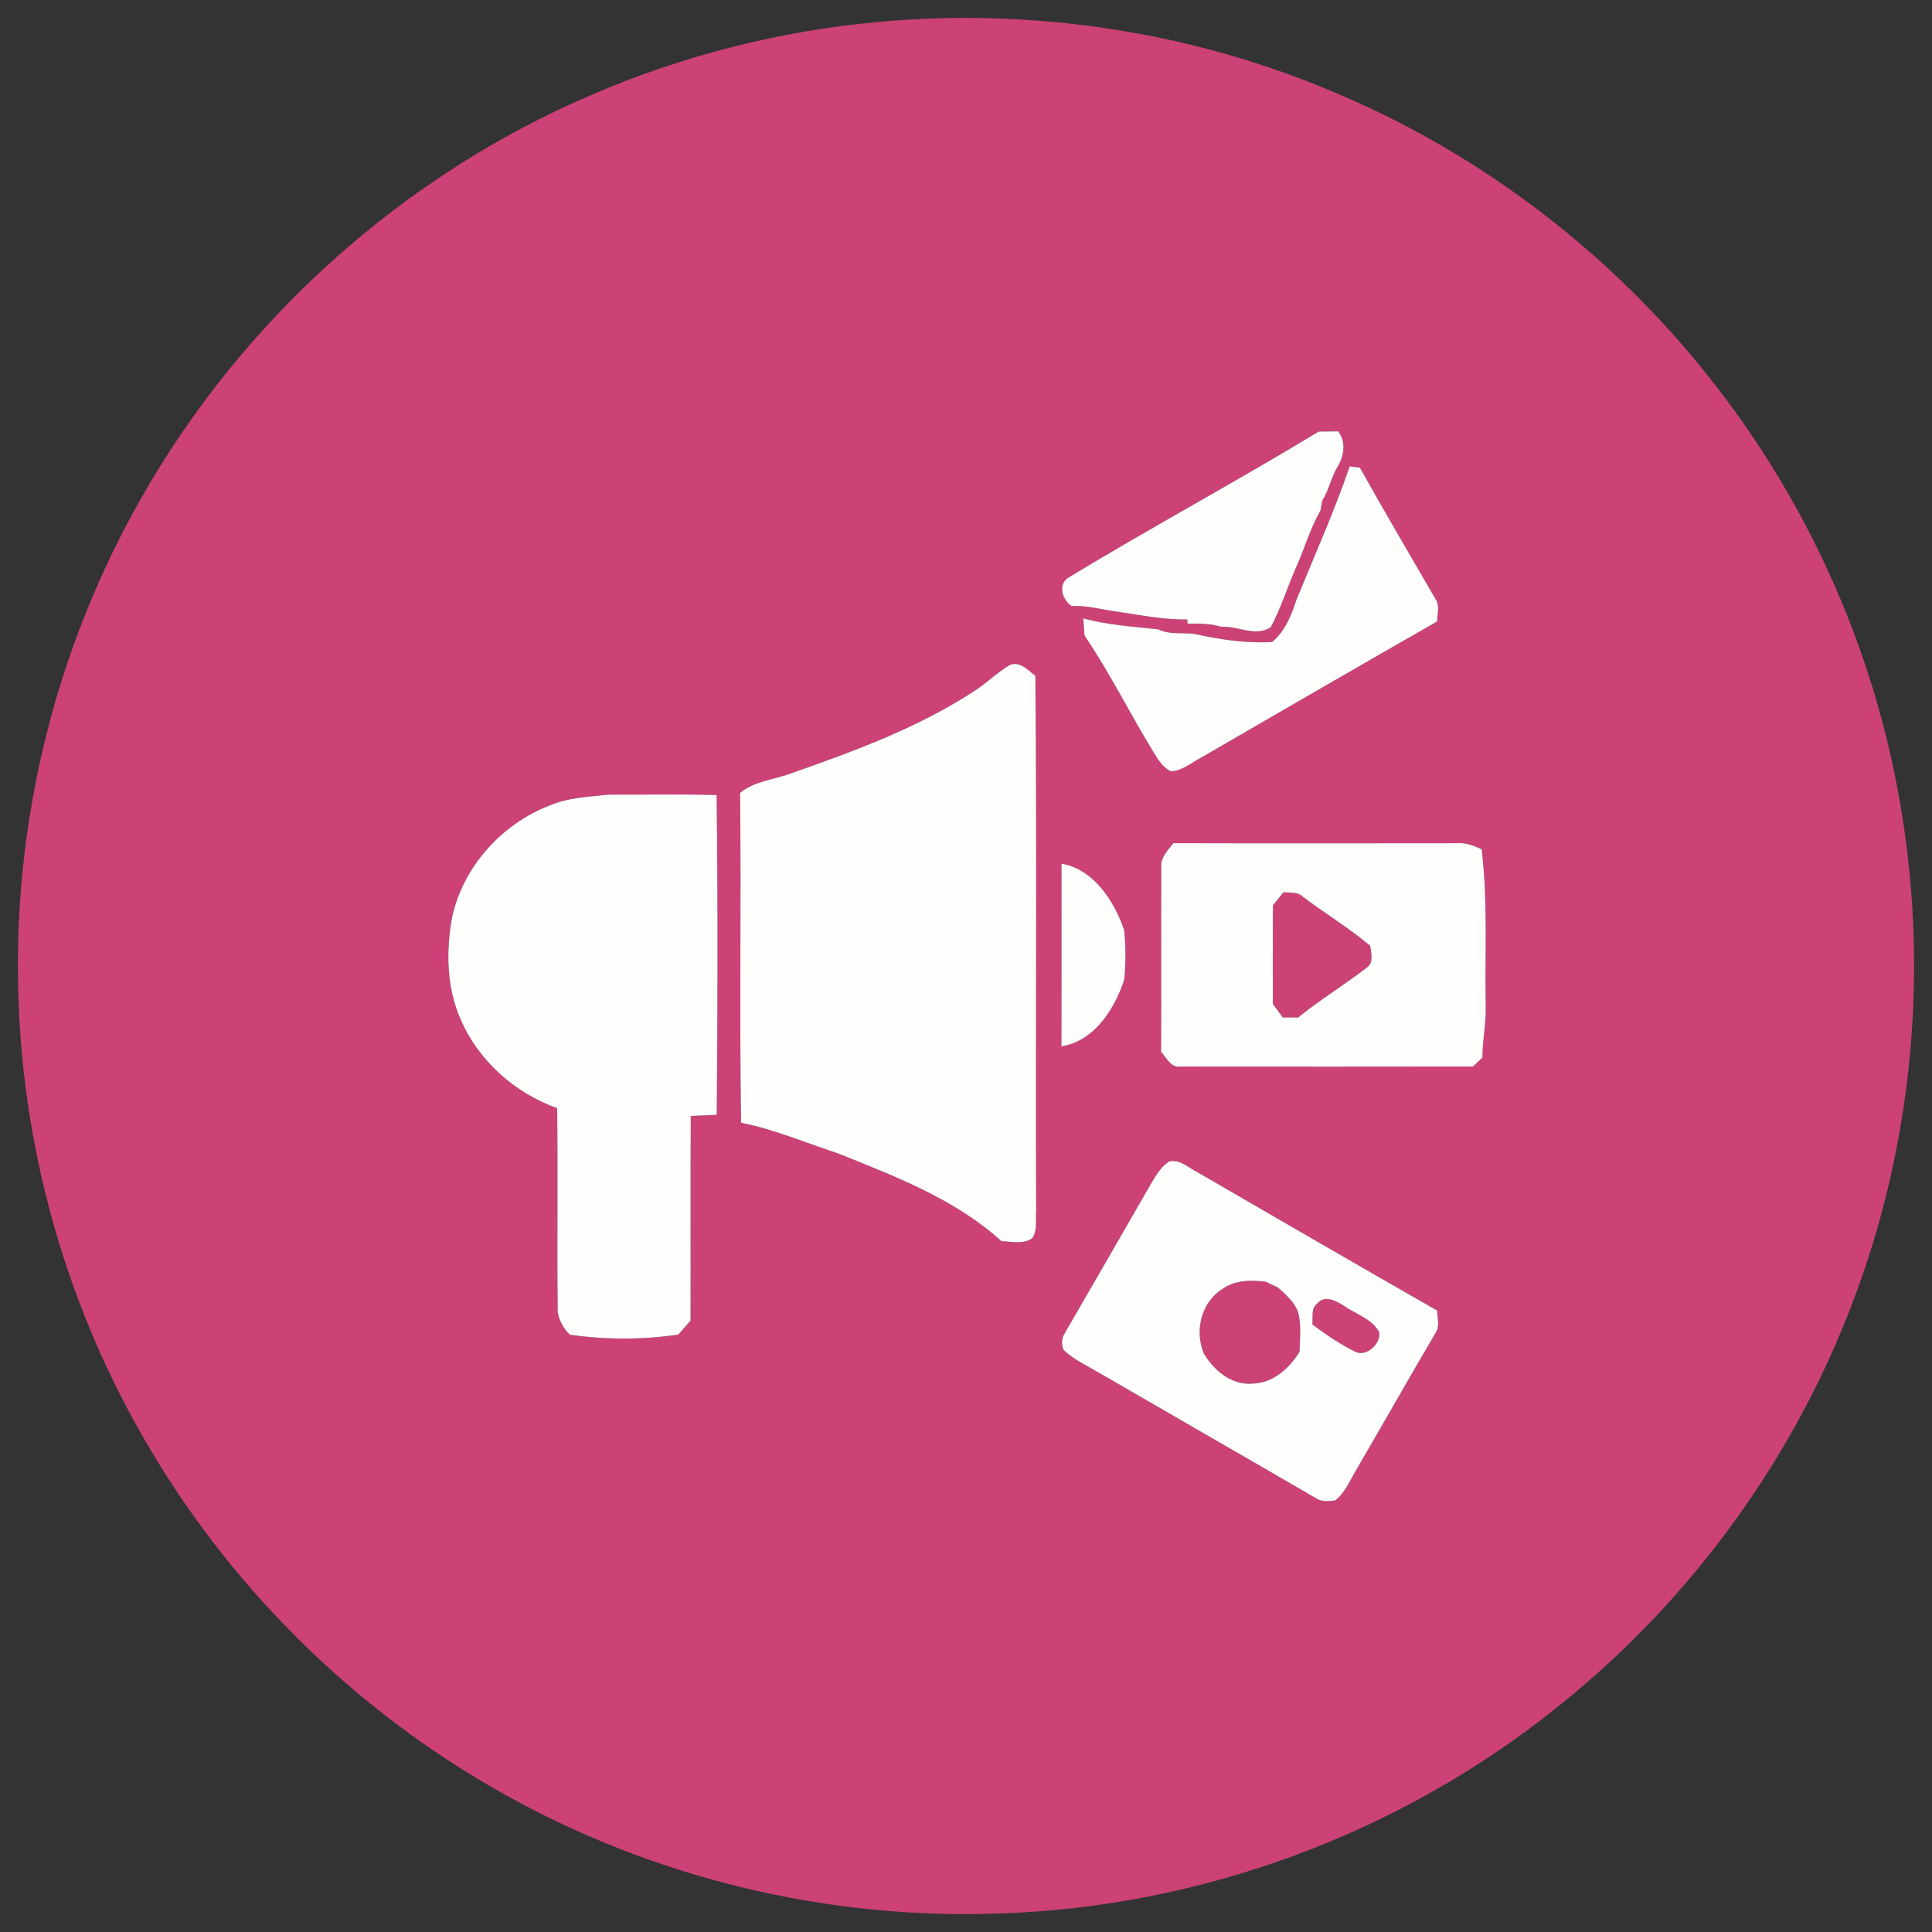
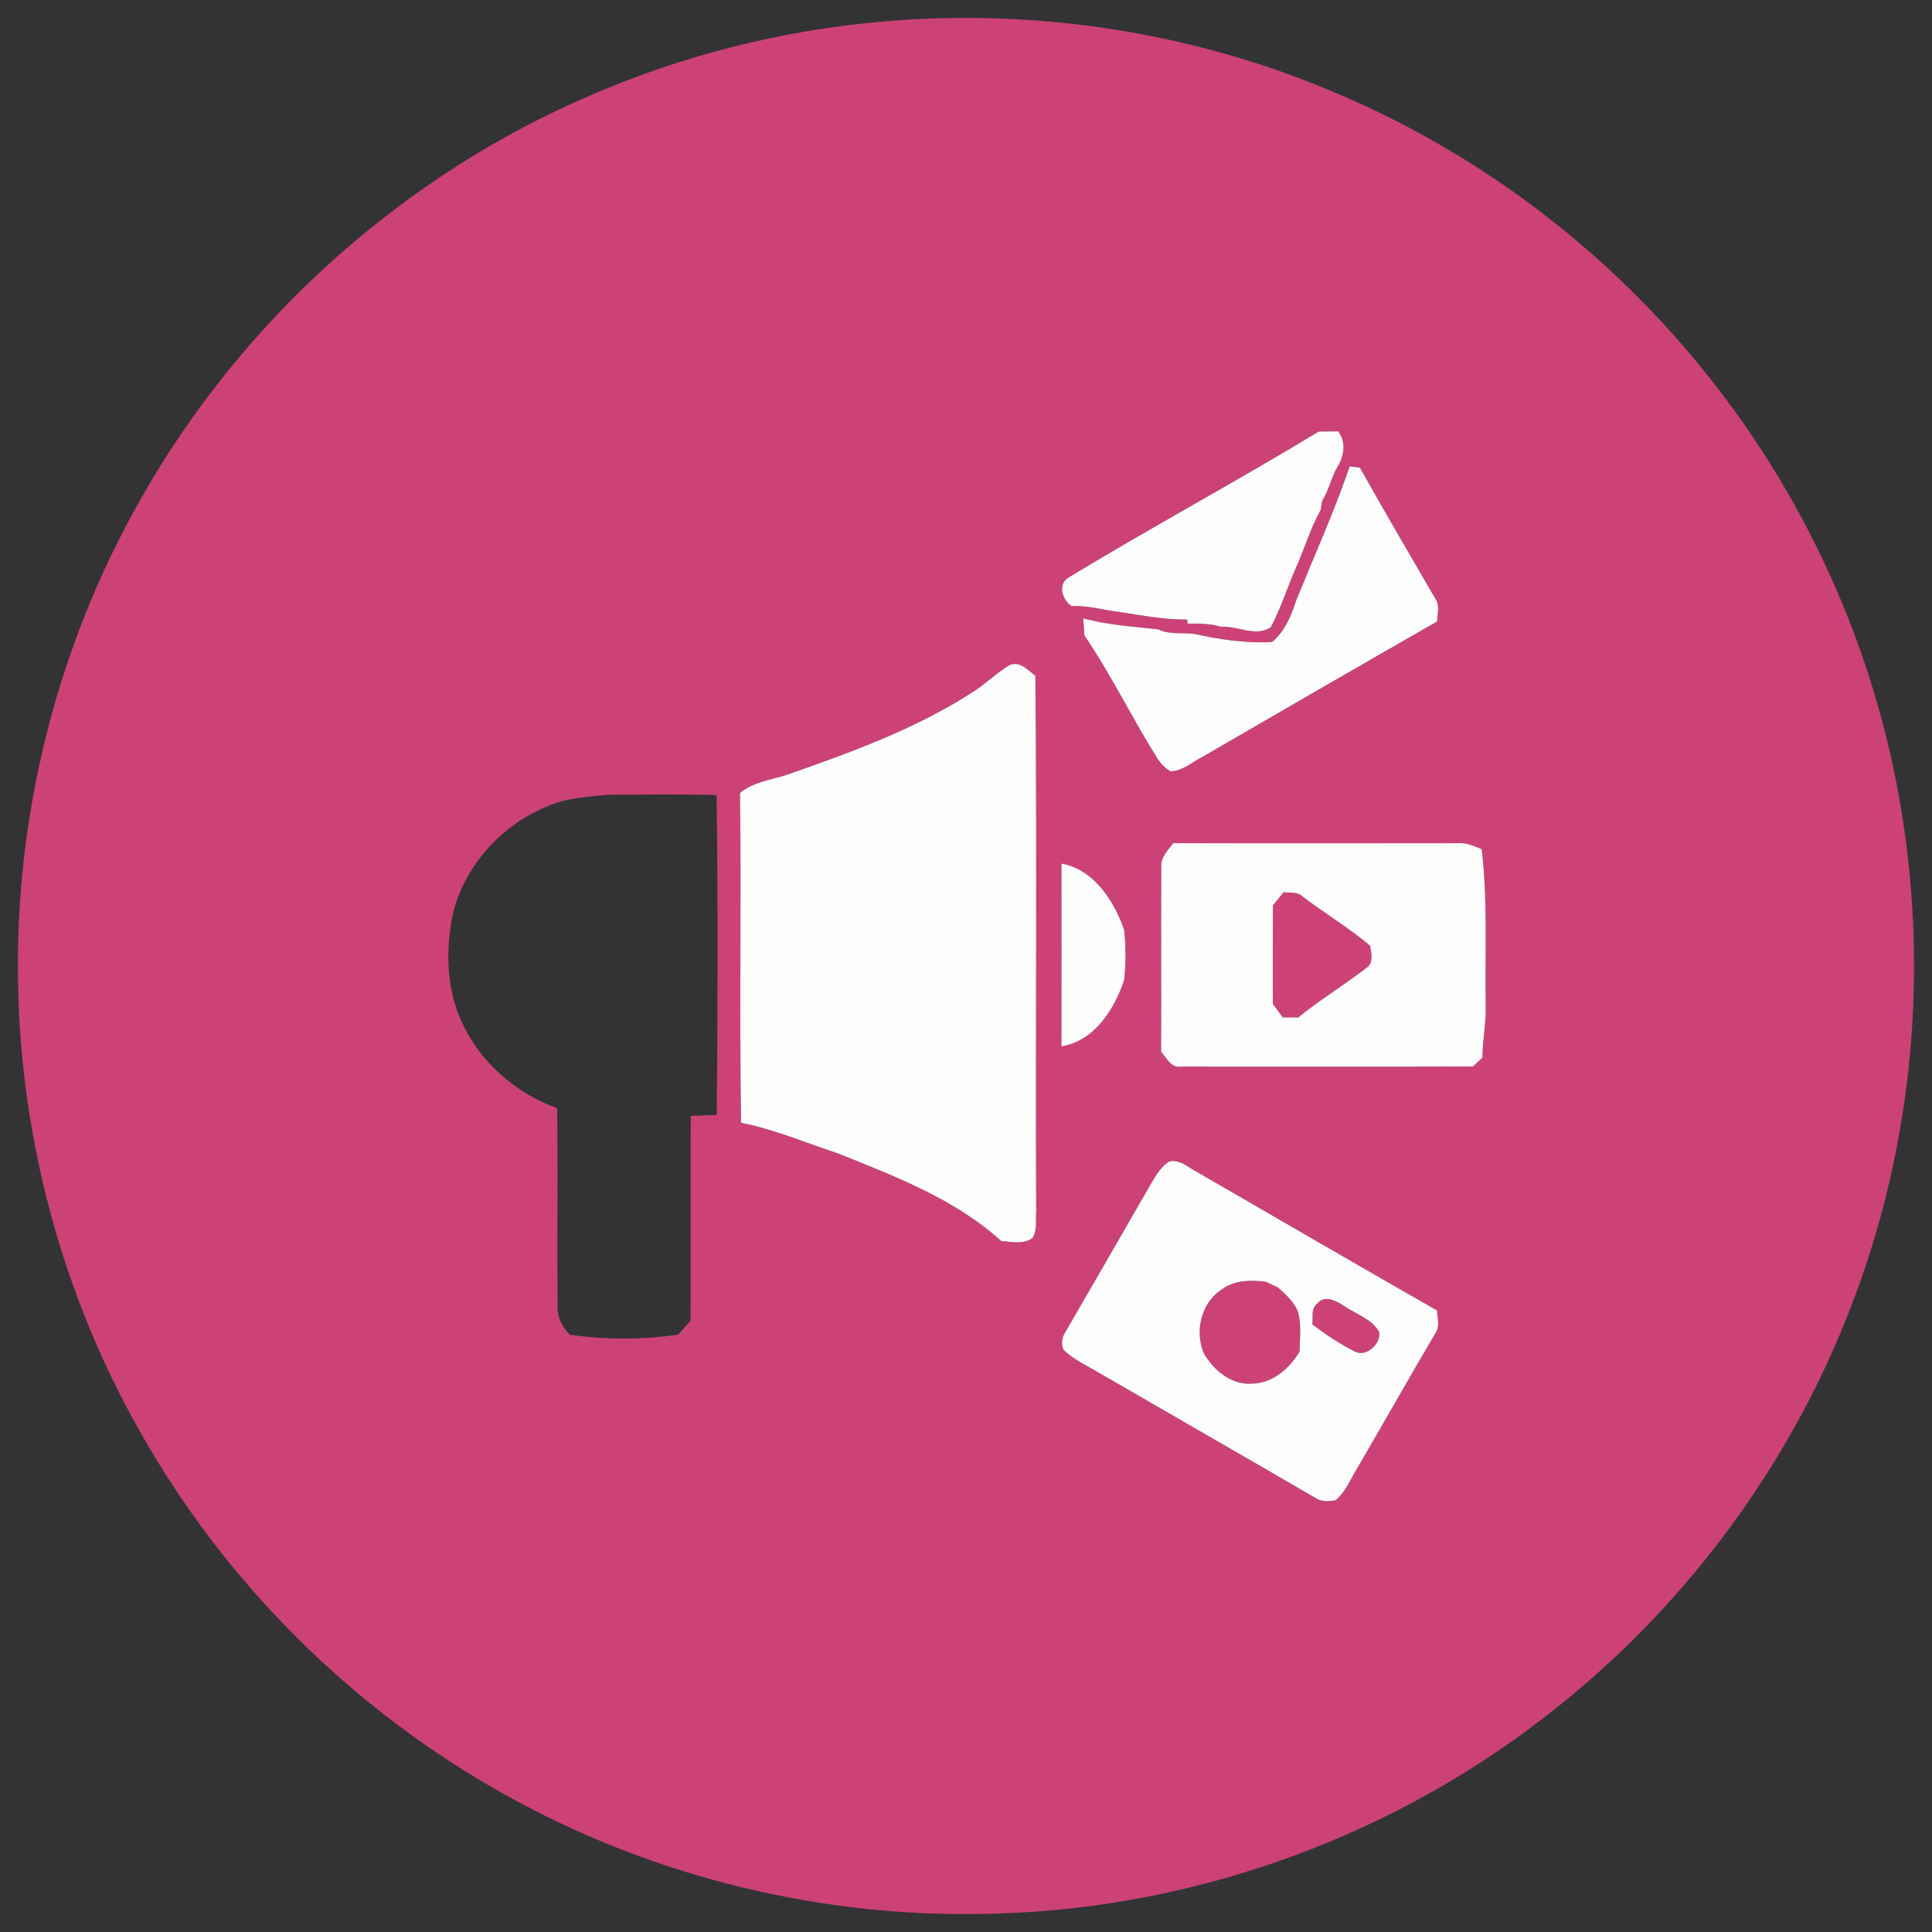
<svg xmlns="http://www.w3.org/2000/svg" width="432pt" height="432pt" viewBox="0 0 432 432" version="1.1">
  <rect x="0" y="0" width="432" height="432" fill="#333333" stroke="none" />
  <g id="#cc4277ff">
    <path fill="#cc4277" opacity="1.00" d=" M 196.65 4.88 C 231.89 1.67 267.95 7.31 300.39 21.51 C 332.15 35.21 360.35 56.95 381.88 83.99 C 402.50 109.82 416.97 140.54 423.61 172.93 C 431.62 211.70 428.62 252.71 414.78 289.82 C 401.54 325.61 378.34 357.61 348.55 381.45 C 313.20 409.97 268.44 426.54 223.03 427.87 C 184.78 429.22 146.22 419.93 112.82 401.23 C 78.99 382.39 50.51 354.09 31.45 320.38 C 14.12 289.92 4.65 255.08 4.05 220.05 C 3.26 182.29 12.78 144.37 31.48 111.56 C 54.09 71.56 90.03 39.24 132.30 21.20 C 152.71 12.40 174.52 6.87 196.65 4.88 M 294.87 96.50 C 276.48 107.64 257.53 117.87 239.14 129.01 C 236.41 130.50 237.43 133.97 239.56 135.50 C 243.12 135.35 246.56 136.37 250.06 136.81 C 255.16 137.54 260.28 138.62 265.46 138.50 L 265.56 139.44 C 268.07 139.41 270.61 139.41 273.04 140.14 C 276.81 139.90 280.66 142.51 284.15 140.25 C 286.41 135.97 287.86 131.34 289.78 126.92 C 291.71 122.69 292.96 118.16 295.27 114.12 C 295.37 113.57 295.57 112.46 295.67 111.91 C 297.23 109.46 297.70 106.52 299.25 104.07 C 300.58 101.68 300.99 98.73 299.21 96.45 C 297.75 96.46 296.31 96.48 294.87 96.50 M 301.80 104.28 C 298.33 114.39 293.94 124.18 289.90 134.08 C 288.76 137.57 287.35 141.15 284.44 143.56 C 278.58 143.89 272.67 142.99 267.01 141.74 C 264.35 141.40 261.50 141.98 259.03 140.73 C 253.40 140.10 247.70 139.79 242.22 138.26 C 242.29 139.22 242.42 141.14 242.49 142.10 C 248.54 151.00 253.22 160.76 258.97 169.85 C 259.71 170.89 260.62 171.86 261.77 172.47 C 264.33 172.40 266.34 170.57 268.51 169.44 C 286.09 159.24 303.69 149.06 321.33 138.97 C 321.38 137.32 321.99 135.47 321.01 133.98 C 315.32 124.20 309.61 114.44 304.07 104.57 C 303.51 104.50 302.37 104.35 301.80 104.28 M 225.83 148.68 C 222.92 150.37 220.54 152.83 217.70 154.62 C 204.88 162.96 190.38 168.19 176.03 173.22 C 172.45 174.39 168.47 174.82 165.48 177.30 C 165.77 201.88 165.31 226.47 165.71 251.05 C 173.11 252.52 180.11 255.51 187.26 257.86 C 200.10 263.02 213.53 268.09 223.92 277.53 C 226.20 277.61 228.85 278.33 230.85 276.83 C 231.97 275.11 231.54 272.91 231.69 270.96 C 231.52 231.01 231.89 191.04 231.51 151.09 C 229.82 149.89 228.17 147.79 225.83 148.68 M 122.80 180.14 C 112.16 184.29 103.57 193.79 101.11 205.02 C 99.70 212.61 99.83 220.90 103.06 228.08 C 107.06 237.27 115.18 244.43 124.58 247.79 C 124.77 262.55 124.54 277.31 124.69 292.07 C 124.56 294.53 125.71 296.78 127.44 298.46 C 135.47 299.57 143.63 299.60 151.65 298.42 C 152.57 297.39 153.49 296.35 154.41 295.31 C 154.46 280.05 154.36 264.78 154.46 249.52 C 156.39 249.43 158.33 249.36 160.27 249.28 C 160.48 225.45 160.53 201.61 160.24 177.78 C 152.16 177.53 144.07 177.72 135.99 177.68 C 131.56 178.17 126.95 178.35 122.80 180.14 M 262.36 188.53 C 261.14 190.14 259.45 191.73 259.67 193.94 C 259.58 207.68 259.71 221.43 259.62 235.17 C 260.86 236.55 261.83 238.87 264.08 238.49 C 285.84 238.50 307.60 238.53 329.37 238.47 C 330.07 237.80 330.77 237.13 331.48 236.46 C 331.47 232.62 332.31 228.84 332.21 224.99 C 332.01 213.28 332.70 201.54 331.31 189.89 C 329.63 189.18 327.92 188.40 326.05 188.54 C 304.82 188.56 283.59 188.59 262.36 188.53 M 237.35 193.11 C 237.36 206.72 237.37 220.34 237.34 233.96 C 244.66 232.84 249.26 225.61 251.38 219.05 C 251.75 215.37 251.76 211.66 251.36 207.97 C 249.18 201.49 244.51 194.31 237.35 193.11 M 261.49 259.68 C 259.24 261.07 258.07 263.56 256.75 265.75 C 250.56 276.54 244.32 287.32 238.09 298.09 C 237.37 299.29 237.28 300.55 237.82 301.85 C 240.18 304.10 243.21 305.44 245.99 307.10 C 262.21 316.51 278.48 325.83 294.68 335.25 C 295.89 335.82 297.30 335.67 298.59 335.48 C 300.91 333.65 301.95 330.74 303.48 328.29 C 309.37 318.21 315.10 308.04 321.03 297.99 C 322.00 296.50 321.38 294.67 321.33 293.03 C 303.50 282.84 285.72 272.53 267.95 262.23 C 265.90 261.22 263.95 259.20 261.49 259.68 Z" />
    <path fill="#cc4277" opacity="1.00" d=" M 287.00 199.51 C 288.46 199.65 290.13 199.36 291.30 200.49 C 296.25 204.25 301.62 207.47 306.37 211.47 C 306.62 213.07 307.19 215.39 305.54 216.42 C 300.54 220.26 295.15 223.56 290.25 227.52 C 289.40 227.51 287.68 227.51 286.83 227.50 C 286.09 226.49 285.35 225.49 284.61 224.48 C 284.61 217.14 284.58 209.79 284.63 202.45 C 285.43 201.47 286.21 200.49 287.00 199.51 Z" />
    <path fill="#cc4277" opacity="1.00" d=" M 273.20 288.31 C 276.02 286.21 279.64 286.19 282.98 286.59 C 283.90 287.03 284.83 287.46 285.76 287.88 C 287.47 289.43 289.30 291.02 290.20 293.21 C 291.05 296.14 290.63 299.24 290.58 302.25 C 288.30 305.98 284.67 309.25 280.09 309.38 C 275.39 309.79 271.41 306.44 269.17 302.62 C 267.11 297.66 268.53 291.30 273.20 288.31 Z" />
    <path fill="#cc4277" opacity="1.00" d=" M 294.52 291.51 C 296.20 289.37 298.96 290.97 300.72 292.12 C 303.33 293.93 306.83 294.91 308.40 297.90 C 308.80 300.47 305.51 303.56 302.95 302.21 C 299.57 300.53 296.44 298.39 293.43 296.14 C 293.67 294.57 293.04 292.60 294.52 291.51 Z" />
  </g>
  <g id="#fefefdff">
    <path fill="#fefefd" opacity="1.00" d=" M 294.87 96.50 C 296.31 96.48 297.75 96.46 299.21 96.45 C 300.99 98.73 300.58 101.68 299.25 104.07 C 297.70 106.52 297.23 109.46 295.67 111.91 C 295.57 112.46 295.37 113.57 295.27 114.12 C 292.96 118.16 291.71 122.69 289.78 126.92 C 287.86 131.34 286.41 135.97 284.15 140.25 C 280.66 142.51 276.81 139.90 273.04 140.14 C 270.61 139.41 268.07 139.41 265.56 139.44 L 265.46 138.50 C 260.28 138.62 255.16 137.54 250.06 136.81 C 246.56 136.37 243.12 135.35 239.56 135.50 C 237.43 133.97 236.41 130.50 239.14 129.01 C 257.53 117.87 276.48 107.64 294.87 96.50 Z" />
    <path fill="#fefefd" opacity="1.00" d=" M 301.80 104.28 C 302.37 104.35 303.51 104.50 304.07 104.57 C 309.61 114.44 315.32 124.20 321.01 133.98 C 321.99 135.47 321.38 137.32 321.33 138.97 C 303.69 149.06 286.09 159.24 268.51 169.44 C 266.34 170.57 264.33 172.40 261.77 172.47 C 260.62 171.86 259.71 170.89 258.97 169.85 C 253.22 160.76 248.54 151.00 242.49 142.10 C 242.42 141.14 242.29 139.22 242.22 138.26 C 247.70 139.79 253.40 140.10 259.03 140.73 C 261.50 141.98 264.35 141.40 267.01 141.74 C 272.67 142.99 278.58 143.89 284.44 143.56 C 287.35 141.15 288.76 137.57 289.90 134.08 C 293.94 124.18 298.33 114.39 301.80 104.28 Z" />
    <path fill="#fefefd" opacity="1.00" d=" M 225.83 148.68 C 228.17 147.79 229.82 149.89 231.51 151.09 C 231.89 191.04 231.52 231.01 231.69 270.96 C 231.54 272.91 231.97 275.11 230.85 276.83 C 228.85 278.33 226.20 277.61 223.92 277.53 C 213.53 268.09 200.10 263.02 187.26 257.86 C 180.11 255.51 173.11 252.52 165.71 251.05 C 165.31 226.47 165.77 201.88 165.48 177.30 C 168.47 174.82 172.45 174.39 176.03 173.22 C 190.38 168.19 204.88 162.96 217.70 154.62 C 220.54 152.83 222.92 150.37 225.83 148.68 Z" />
-     <path fill="#fefefd" opacity="1.00" d=" M 122.80 180.14 C 126.95 178.35 131.56 178.17 135.99 177.68 C 144.07 177.72 152.16 177.53 160.24 177.78 C 160.53 201.61 160.48 225.45 160.27 249.28 C 158.33 249.36 156.39 249.43 154.46 249.52 C 154.36 264.78 154.46 280.05 154.41 295.31 C 153.49 296.35 152.57 297.39 151.65 298.42 C 143.63 299.60 135.47 299.57 127.44 298.46 C 125.71 296.78 124.56 294.53 124.69 292.07 C 124.54 277.31 124.77 262.55 124.58 247.79 C 115.18 244.43 107.06 237.27 103.06 228.08 C 99.83 220.90 99.70 212.61 101.11 205.02 C 103.57 193.79 112.16 184.29 122.80 180.14 Z" />
    <path fill="#fefefd" opacity="1.00" d=" M 262.36 188.53 C 283.59 188.59 304.82 188.56 326.05 188.54 C 327.92 188.40 329.63 189.18 331.31 189.89 C 332.70 201.54 332.01 213.28 332.21 224.99 C 332.31 228.84 331.47 232.62 331.48 236.46 C 330.77 237.13 330.07 237.80 329.37 238.47 C 307.60 238.53 285.84 238.50 264.08 238.49 C 261.83 238.87 260.86 236.55 259.62 235.17 C 259.71 221.43 259.58 207.68 259.67 193.94 C 259.45 191.73 261.14 190.14 262.36 188.53 M 287.00 199.51 C 286.21 200.49 285.43 201.47 284.63 202.45 C 284.58 209.79 284.61 217.14 284.61 224.48 C 285.35 225.49 286.09 226.49 286.83 227.50 C 287.68 227.51 289.40 227.51 290.25 227.52 C 295.15 223.56 300.54 220.26 305.54 216.42 C 307.19 215.39 306.62 213.07 306.37 211.47 C 301.62 207.47 296.25 204.25 291.30 200.49 C 290.13 199.36 288.46 199.65 287.00 199.51 Z" />
    <path fill="#fefefd" opacity="1.00" d=" M 237.35 193.11 C 244.51 194.31 249.18 201.49 251.36 207.97 C 251.76 211.66 251.75 215.37 251.38 219.05 C 249.26 225.61 244.66 232.84 237.34 233.96 C 237.37 220.34 237.36 206.72 237.35 193.11 Z" />
    <path fill="#fefefd" opacity="1.00" d=" M 261.49 259.68 C 263.95 259.20 265.90 261.22 267.95 262.23 C 285.72 272.53 303.50 282.84 321.33 293.03 C 321.38 294.67 322.00 296.50 321.03 297.99 C 315.10 308.04 309.37 318.21 303.48 328.29 C 301.95 330.74 300.91 333.65 298.59 335.48 C 297.30 335.67 295.89 335.82 294.68 335.25 C 278.48 325.83 262.21 316.51 245.99 307.10 C 243.21 305.44 240.18 304.10 237.82 301.85 C 237.28 300.55 237.37 299.29 238.09 298.09 C 244.32 287.32 250.56 276.54 256.75 265.75 C 258.07 263.56 259.24 261.07 261.49 259.68 M 273.20 288.31 C 268.53 291.30 267.11 297.66 269.17 302.62 C 271.41 306.44 275.39 309.79 280.09 309.38 C 284.67 309.25 288.30 305.98 290.58 302.25 C 290.63 299.24 291.05 296.14 290.20 293.21 C 289.30 291.02 287.47 289.43 285.76 287.88 C 284.83 287.46 283.90 287.03 282.98 286.59 C 279.64 286.19 276.02 286.21 273.20 288.31 M 294.52 291.51 C 293.04 292.60 293.67 294.57 293.43 296.14 C 296.44 298.39 299.57 300.53 302.95 302.21 C 305.51 303.56 308.80 300.47 308.40 297.90 C 306.83 294.91 303.33 293.93 300.72 292.12 C 298.96 290.97 296.20 289.37 294.52 291.51 Z" />
  </g>
</svg>